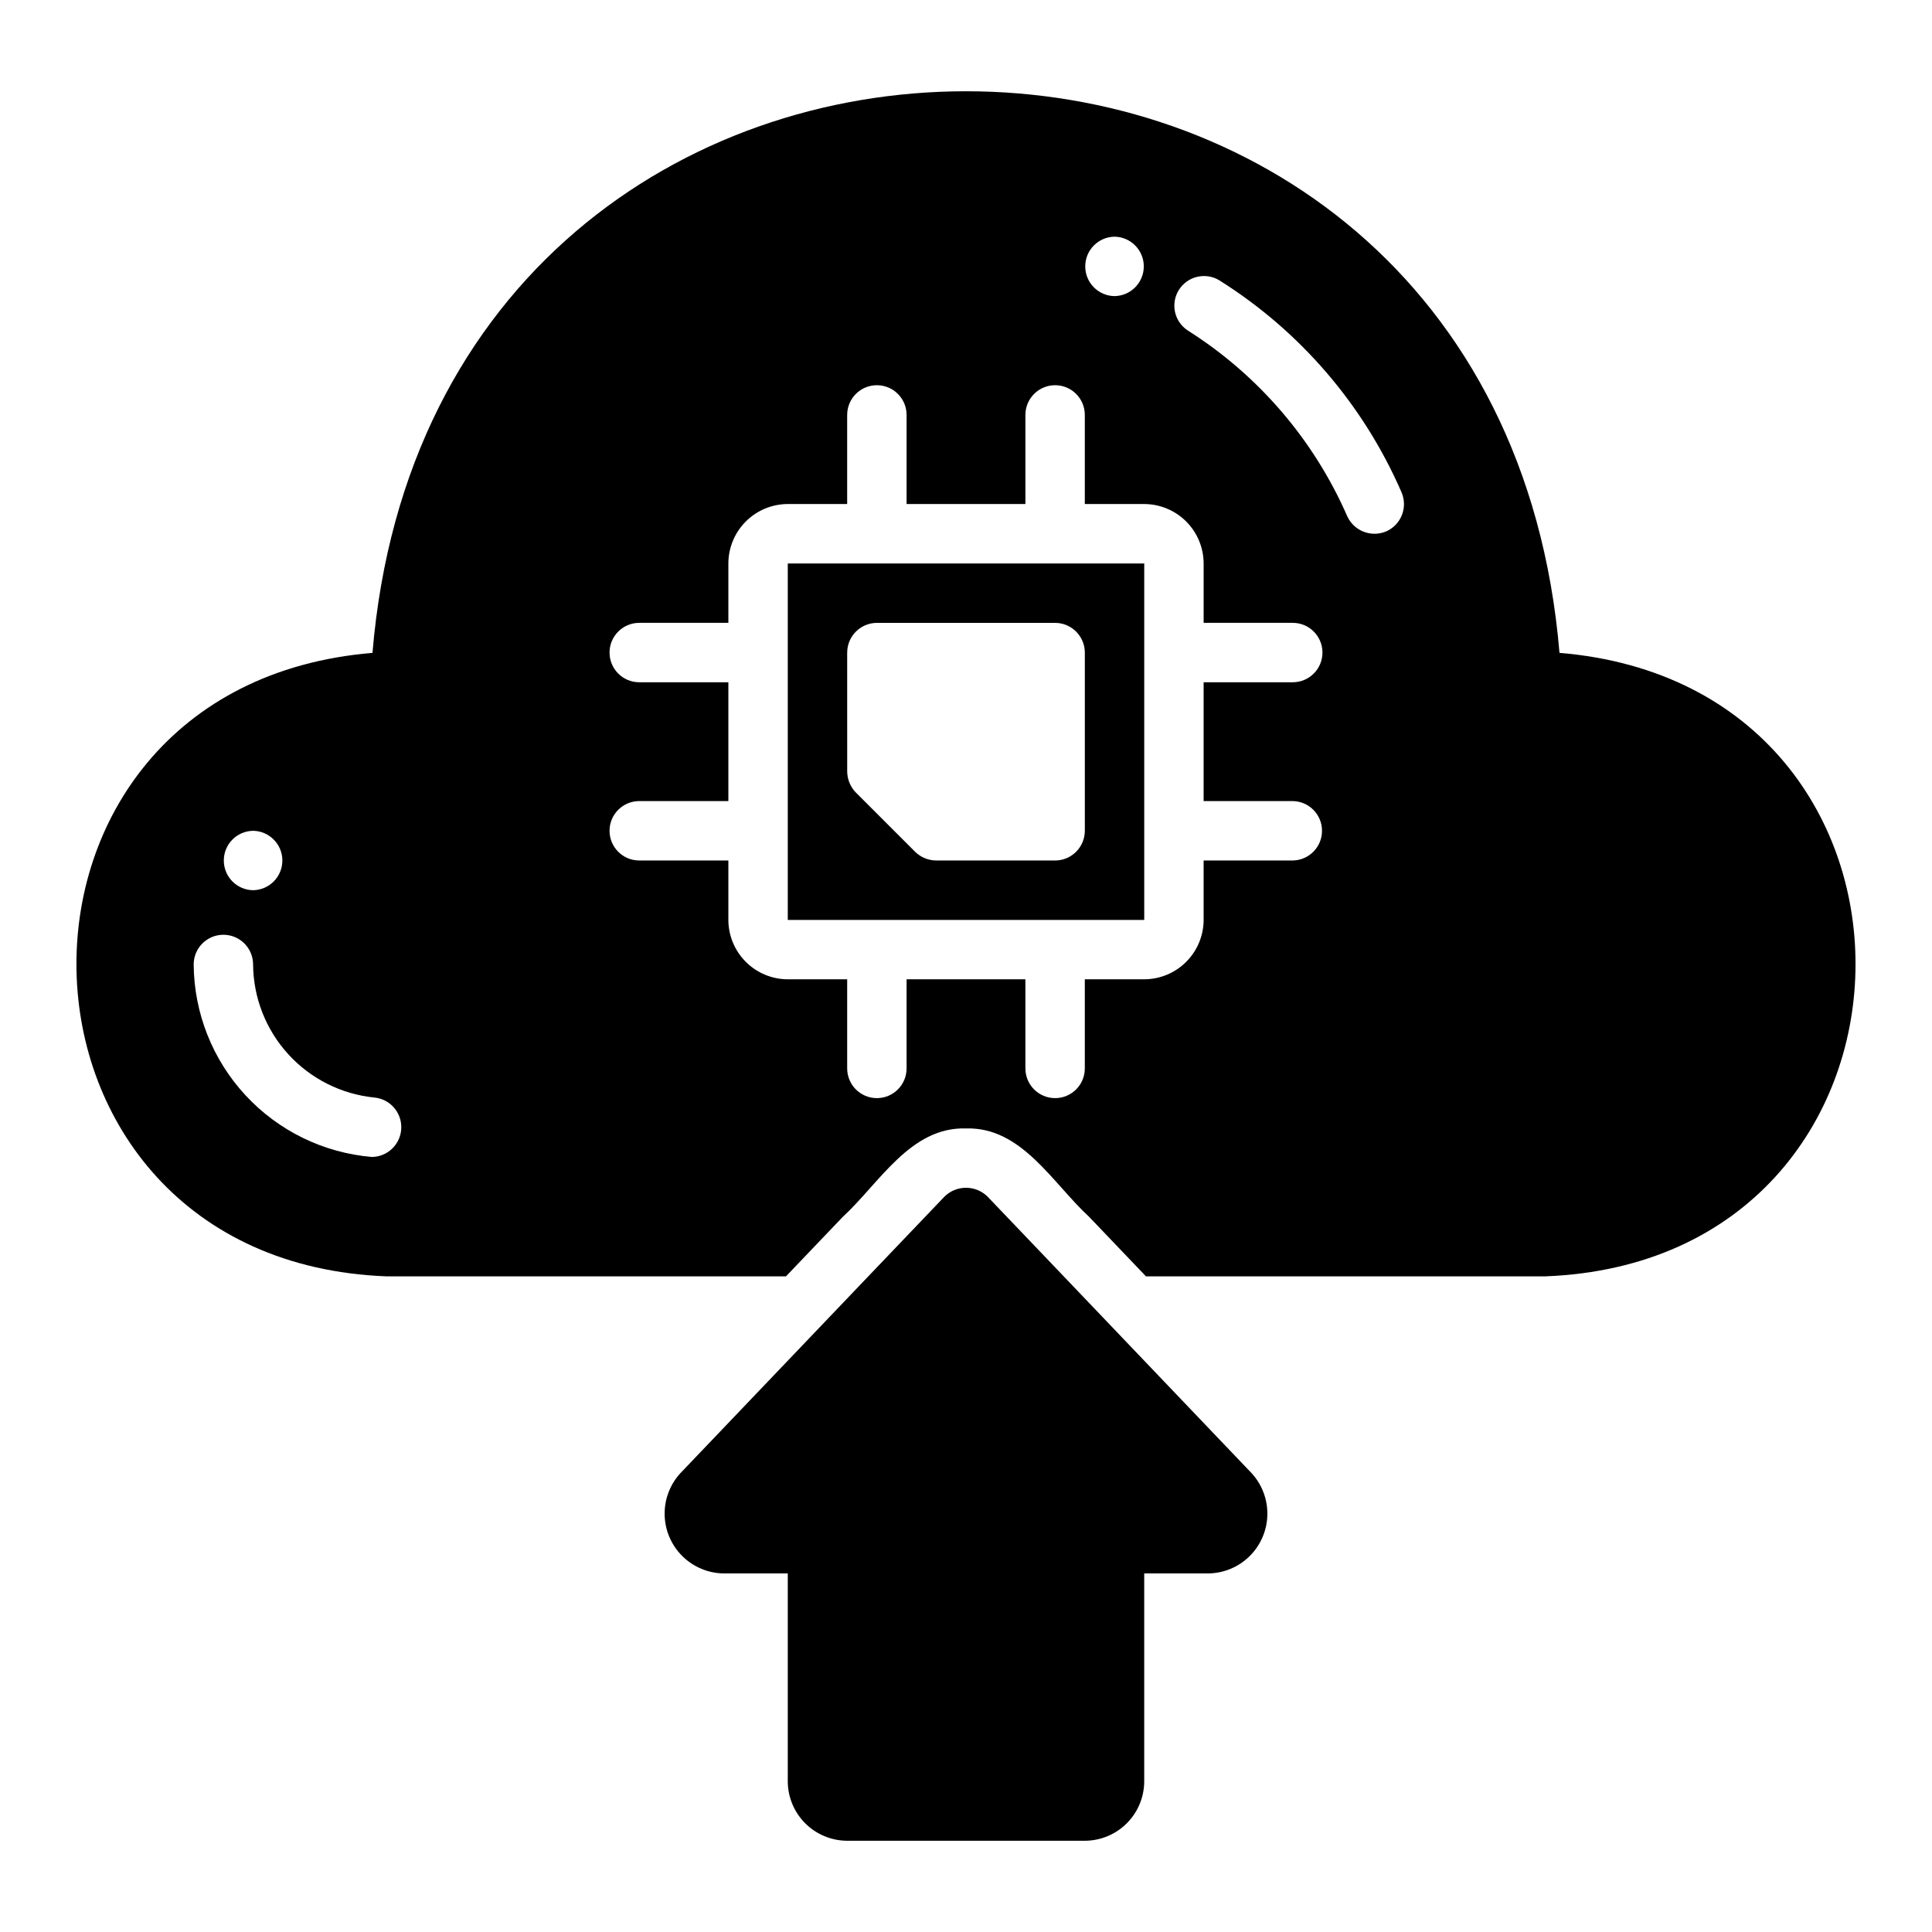
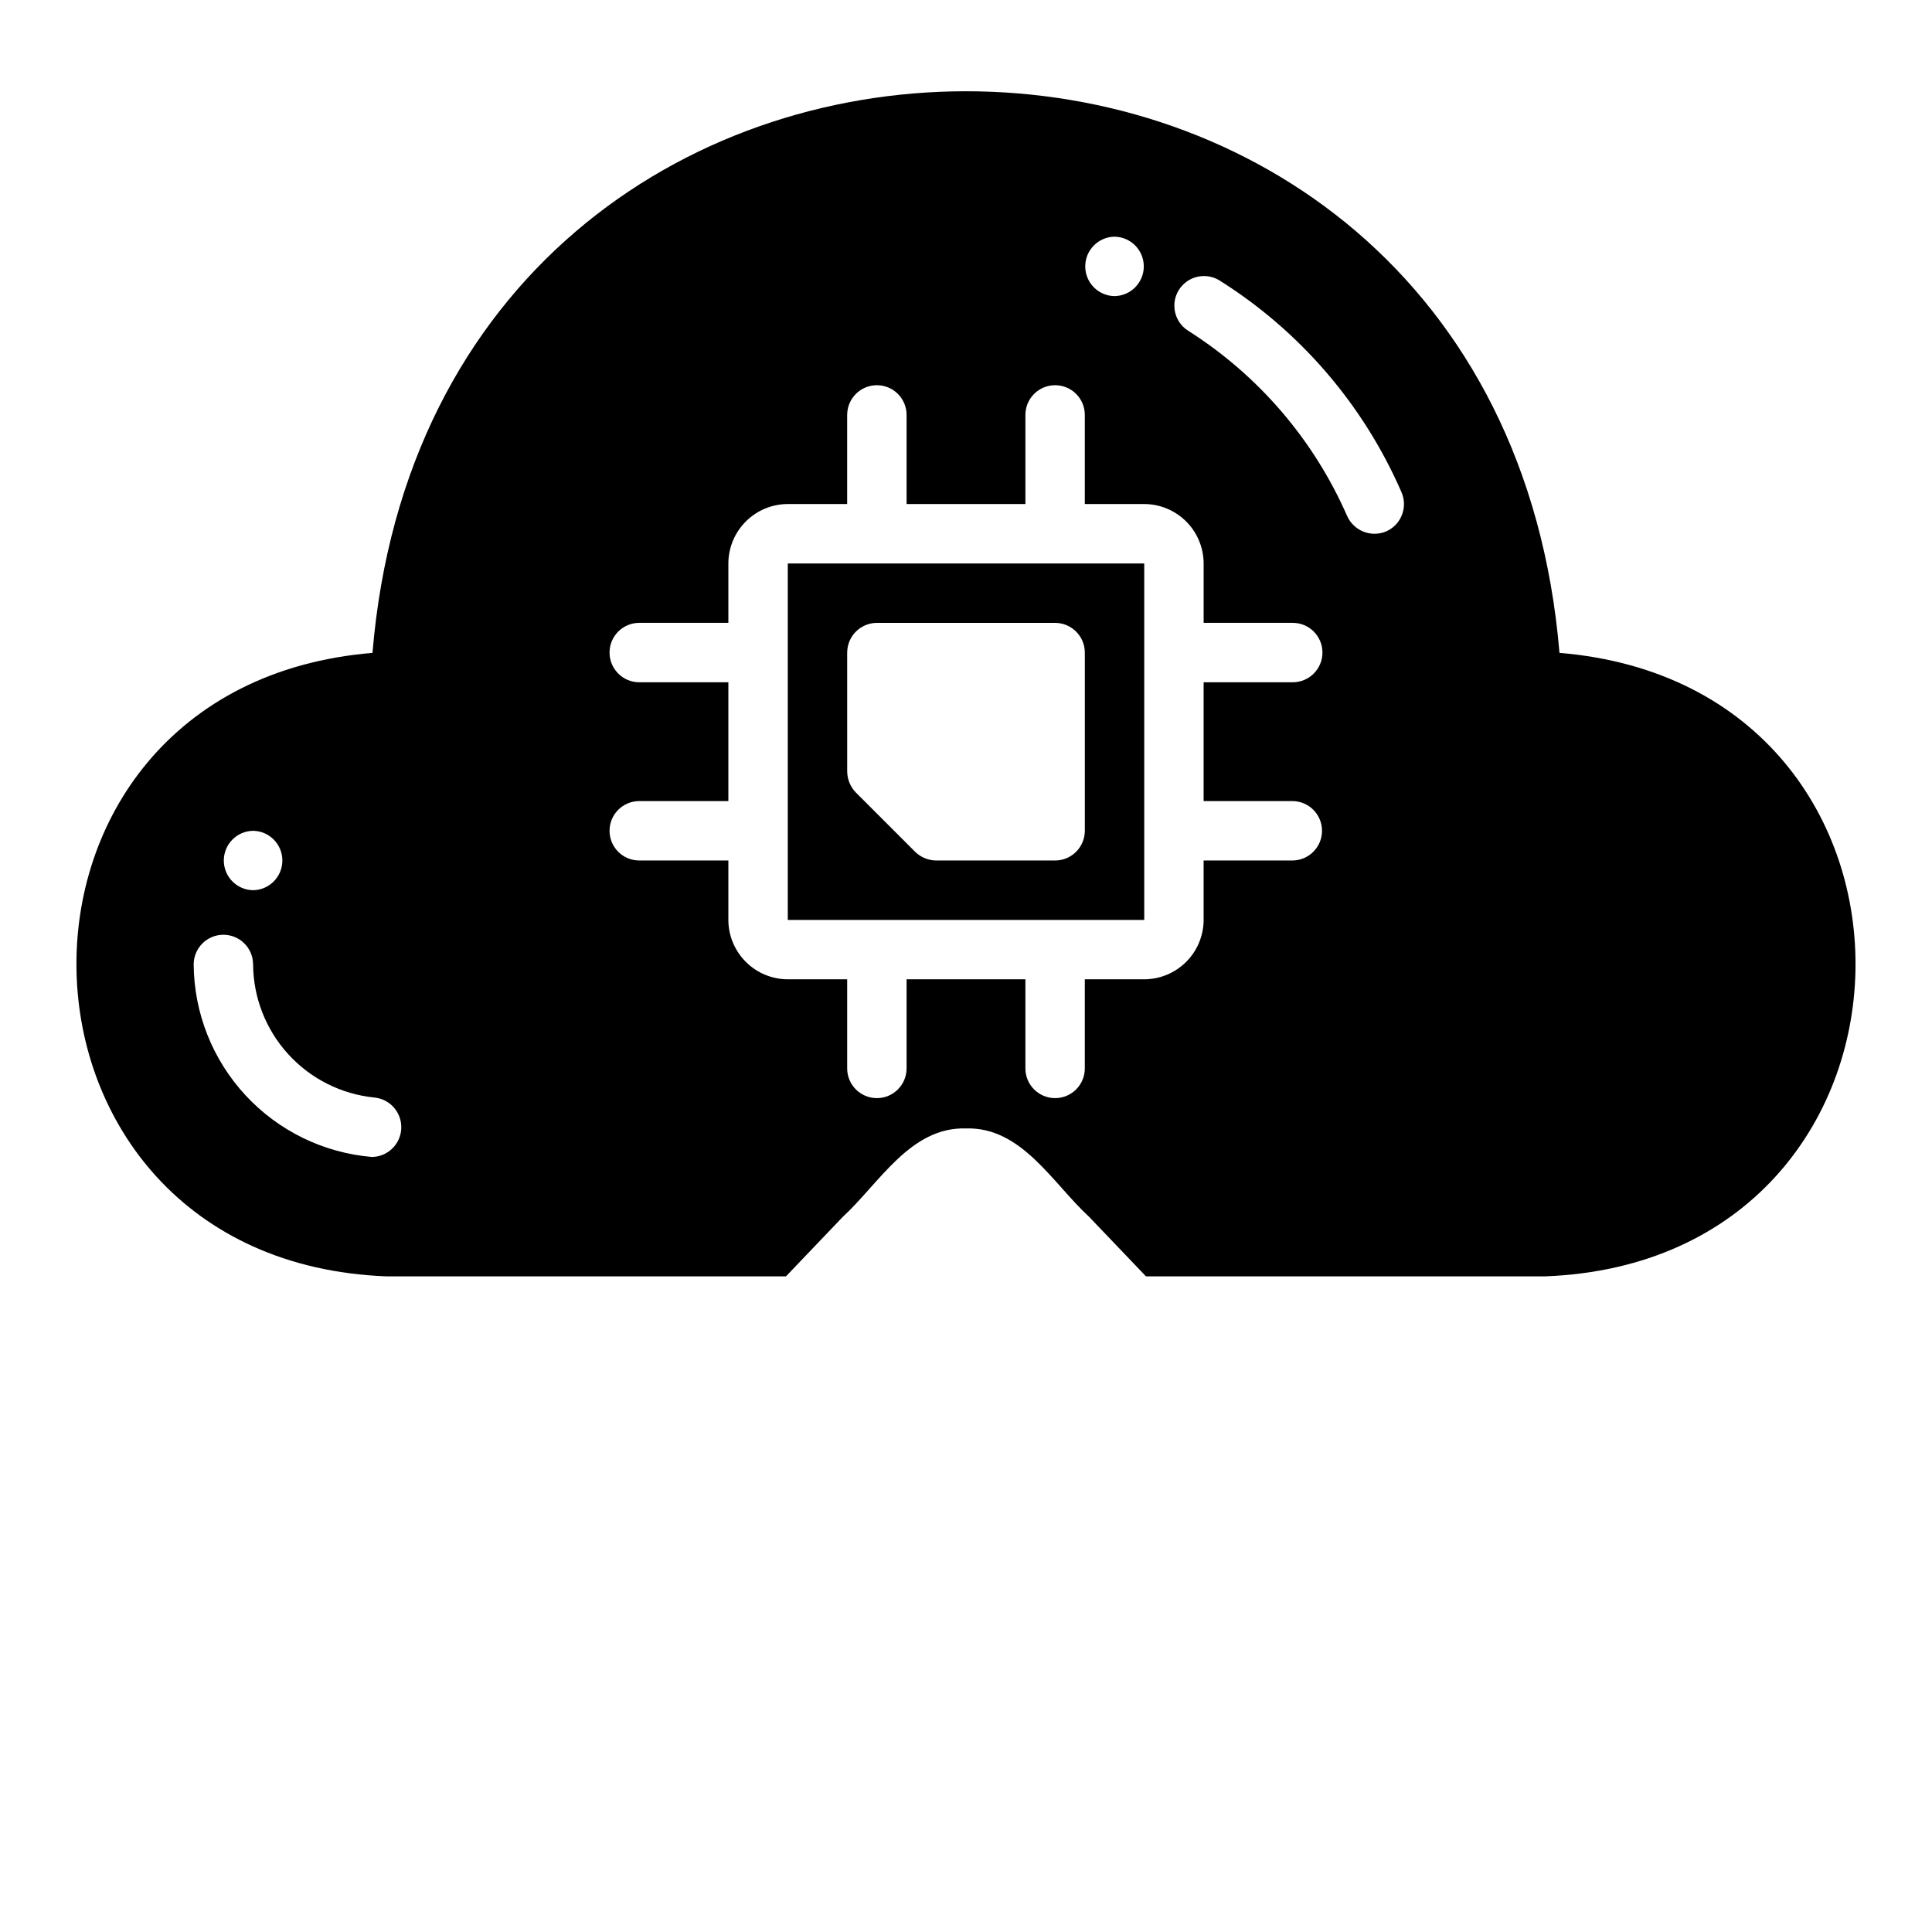
<svg xmlns="http://www.w3.org/2000/svg" fill="#000000" width="800px" height="800px" version="1.1" viewBox="144 144 512 512">
  <g>
    <path d="m557.28 317.02c-16.609-198.52-298.04-198.37-314.57 0-106.84 8.879-103.57 161.13 3.777 165.23h105.8l15.035-15.742c9.754-8.98 17.918-23.902 32.668-23.461 14.758-0.441 22.906 14.473 32.668 23.457l15.035 15.742h105.8c107.41-4.117 110.58-156.38 3.781-165.23zm-346.21 47.152c4.301 0.062 7.758 3.57 7.758 7.871 0 4.305-3.457 7.809-7.758 7.871-4.301-0.062-7.758-3.566-7.758-7.871 0-4.305 3.453-7.809 7.758-7.871zm31.488 86.434c-12.816-1.082-24.766-6.914-33.504-16.352-8.738-9.438-13.633-21.797-13.727-34.66 0-4.344 3.523-7.871 7.871-7.871 4.348 0 7.871 3.527 7.871 7.871 0.07 8.816 3.394 17.297 9.34 23.805 5.945 6.512 14.086 10.594 22.855 11.465 4.16 0.43 7.262 4.027 7.074 8.207-0.188 4.176-3.602 7.481-7.781 7.535zm196.8-243.88c4.301 0.062 7.758 3.57 7.758 7.871 0 4.305-3.457 7.809-7.758 7.875-4.305-0.062-7.758-3.57-7.758-7.875 0-4.301 3.453-7.809 7.758-7.871zm47.23 149.57c4.305 0.062 7.758 3.566 7.758 7.871 0 4.301-3.453 7.809-7.758 7.871h-23.617v15.742l0.004 0.004c-0.012 4.172-1.676 8.168-4.625 11.117-2.949 2.949-6.949 4.613-11.121 4.625h-15.742v23.617c0 4.348-3.523 7.871-7.871 7.871-4.348 0-7.875-3.523-7.875-7.871v-23.617h-31.488v23.617c0 4.348-3.523 7.871-7.871 7.871-4.348 0-7.871-3.523-7.871-7.871v-23.617h-15.746c-4.172-0.012-8.168-1.676-11.117-4.625-2.949-2.949-4.613-6.945-4.625-11.117v-15.742h-23.617v-0.004c-4.348 0-7.871-3.523-7.871-7.871 0-4.348 3.523-7.871 7.871-7.871h23.617v-31.488h-23.617c-4.348 0-7.871-3.527-7.871-7.875 0-4.344 3.523-7.871 7.871-7.871h23.617v-15.742c0.012-4.172 1.676-8.172 4.625-11.121 2.949-2.949 6.945-4.613 11.117-4.625h15.742v-23.617l0.004 0.004c0-4.348 3.523-7.875 7.871-7.875 4.348 0 7.871 3.527 7.871 7.875v23.617h31.488v-23.617c0-4.348 3.527-7.875 7.875-7.875 4.348 0 7.871 3.527 7.871 7.875v23.617h15.742v-0.004c4.172 0.012 8.172 1.676 11.121 4.625 2.949 2.949 4.613 6.949 4.625 11.121v15.742h23.617-0.004c4.348 0 7.875 3.527 7.875 7.871 0 4.348-3.527 7.875-7.875 7.875h-23.617v31.488zm24.797-71.477v-0.004c-4 1.707-8.629-0.117-10.391-4.094-8.855-20.211-23.547-37.316-42.191-49.121-3.606-2.332-4.668-7.125-2.387-10.766 2.281-3.637 7.062-4.766 10.73-2.535 21.371 13.418 38.191 32.98 48.254 56.125 1.746 3.981-0.047 8.621-4.016 10.391z" />
    <path d="m352.77 387.79h94.465v-94.465h-94.465zm15.742-70.848 0.004-0.004c0.012-4.34 3.527-7.856 7.871-7.871h47.23c4.344 0.016 7.859 3.531 7.875 7.871v47.234c-0.016 4.344-3.531 7.859-7.875 7.871h-31.488 0.004c-2.09-0.016-4.09-0.832-5.59-2.281l-15.746-15.746c-1.449-1.5-2.266-3.5-2.281-5.59z" />
-     <path d="m425.9 482.25-15.035-15.742-5.195-5.434c-3.156-3.066-8.18-3.066-11.336 0-3.363 3.512-16.617 17.387-20.23 21.176l-49.75 52.113h-0.004c-2.789 3.016-4.301 6.996-4.211 11.102 0.086 4.106 1.766 8.02 4.68 10.91 2.918 2.894 6.84 4.543 10.949 4.598h17.004v55.105h-0.004c0.016 4.172 1.676 8.168 4.625 11.117 2.953 2.949 6.949 4.613 11.121 4.625h62.977c4.172-0.012 8.168-1.676 11.117-4.625 2.953-2.949 4.613-6.945 4.625-11.117v-55.105h17.004c4.109-0.055 8.031-1.703 10.949-4.598 2.914-2.891 4.594-6.805 4.68-10.91 0.086-4.106-1.422-8.086-4.215-11.102z" />
  </g>
</svg>